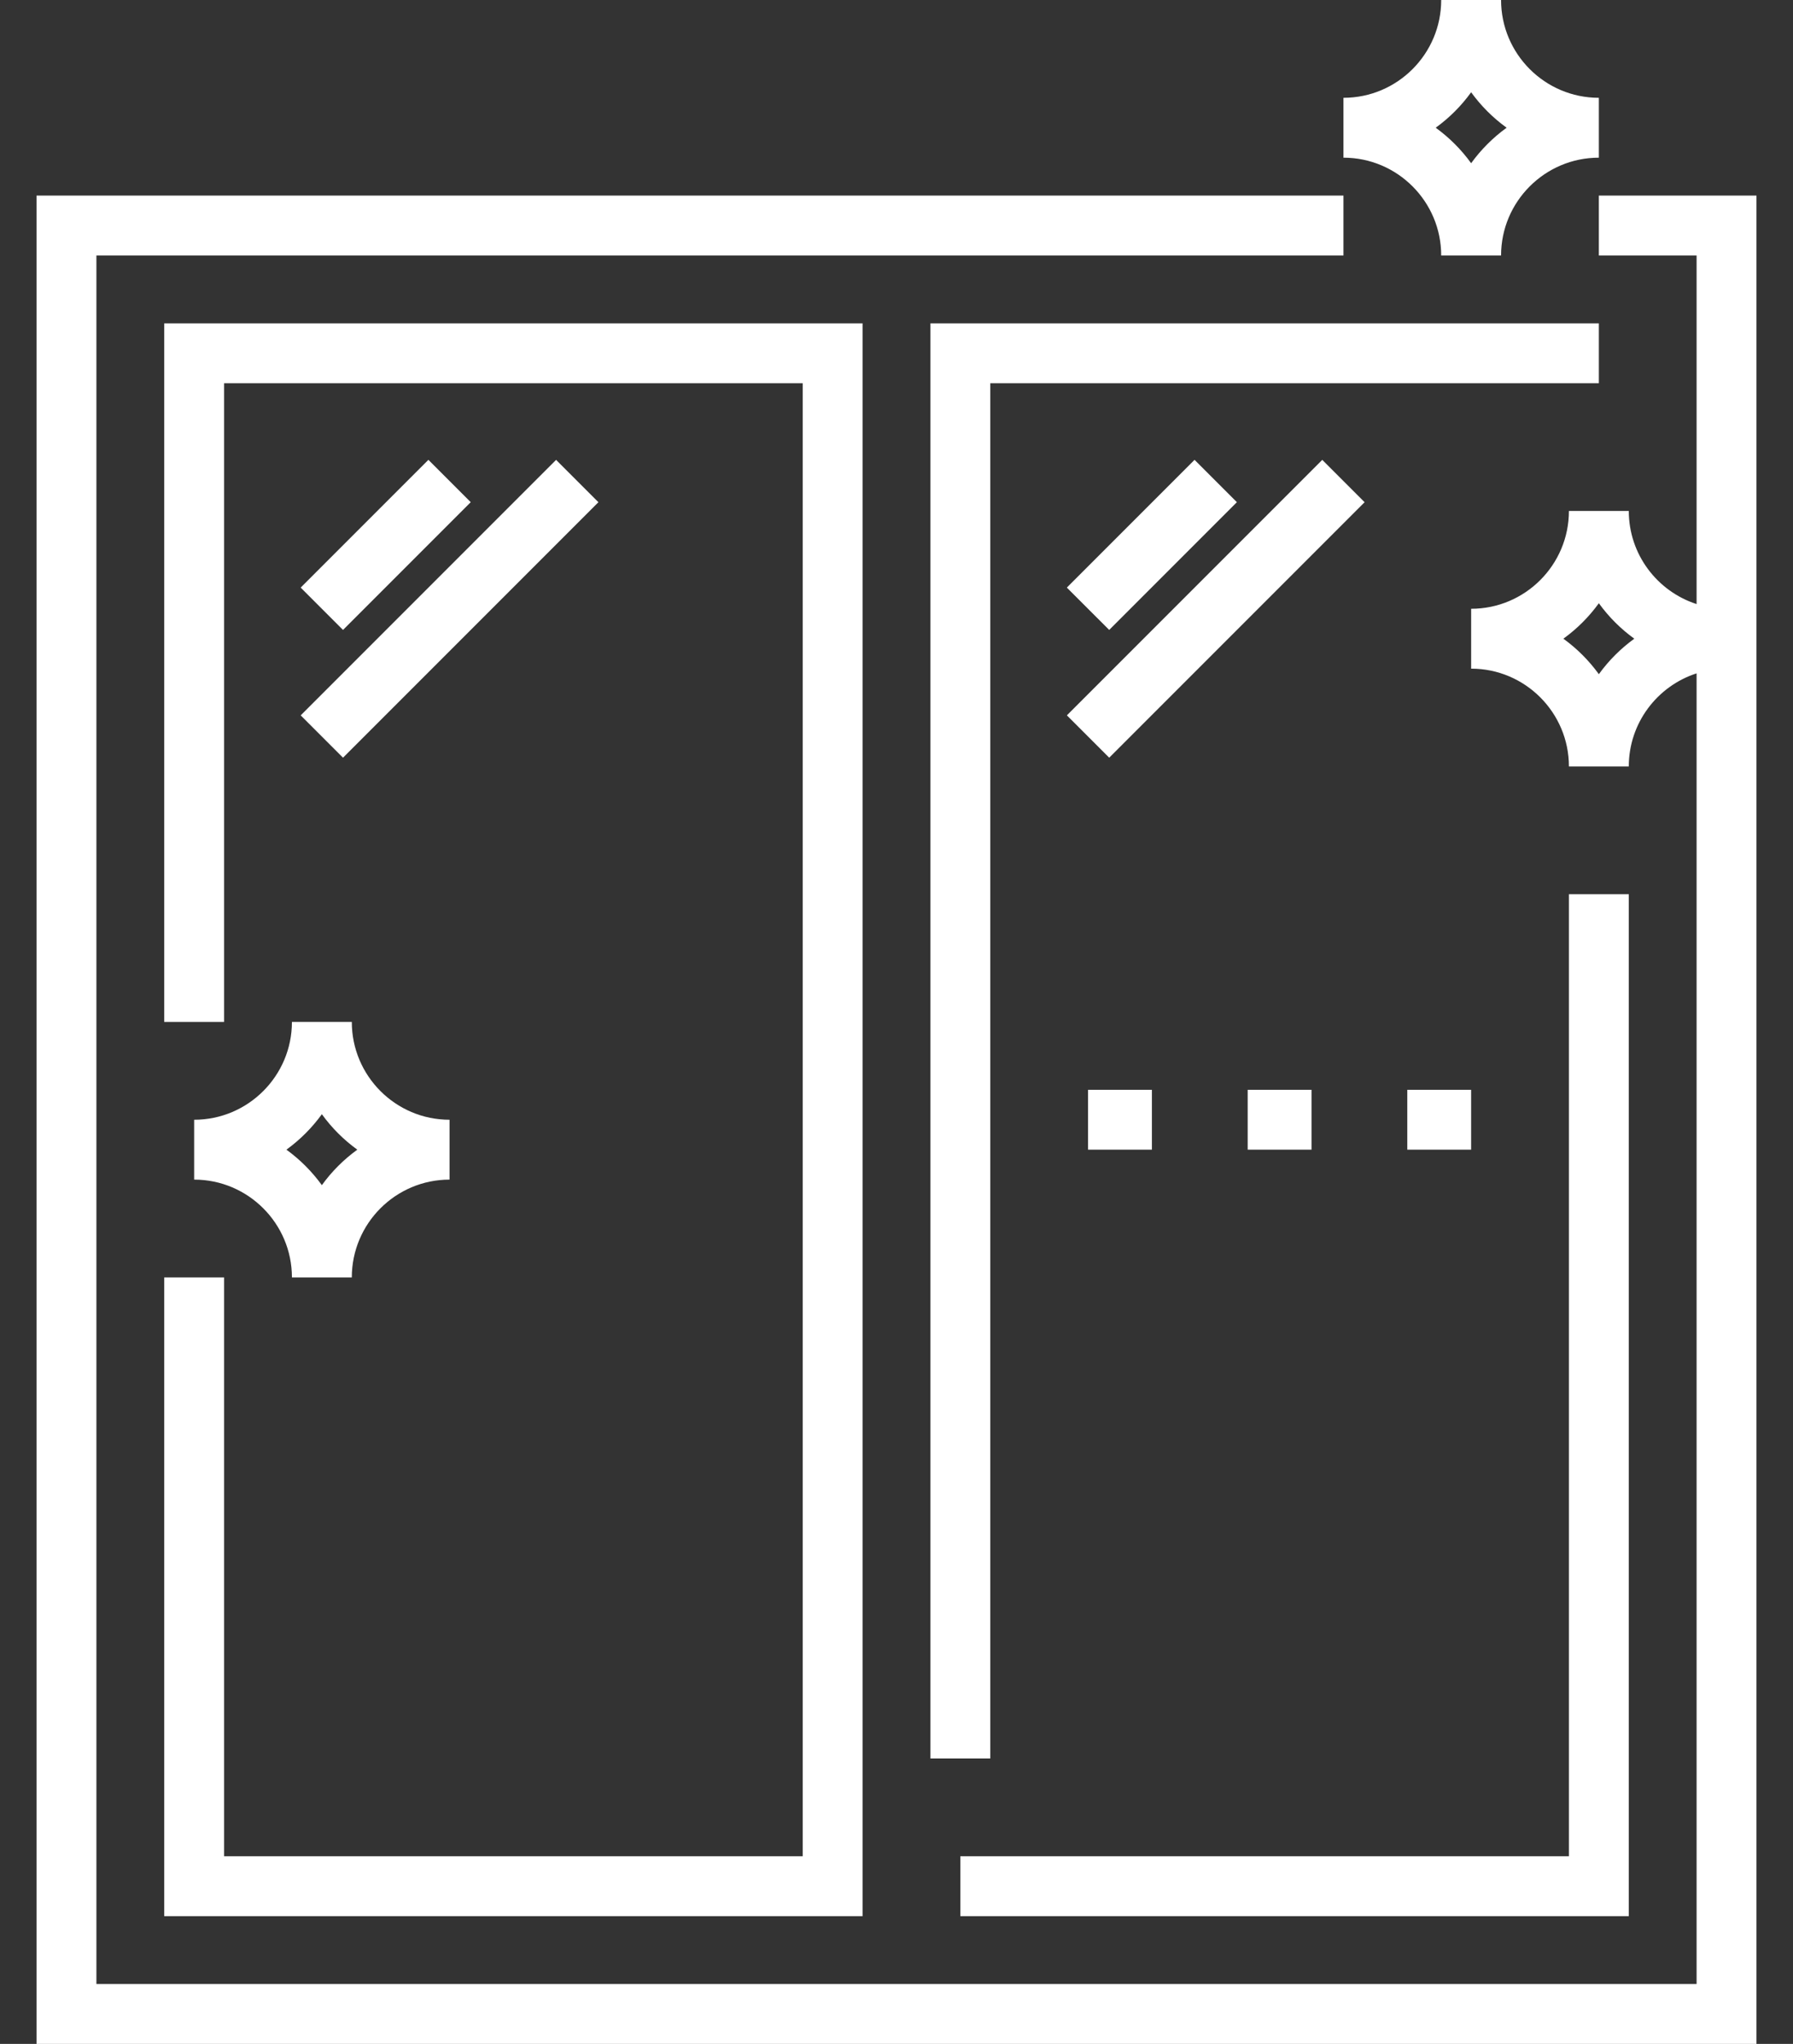
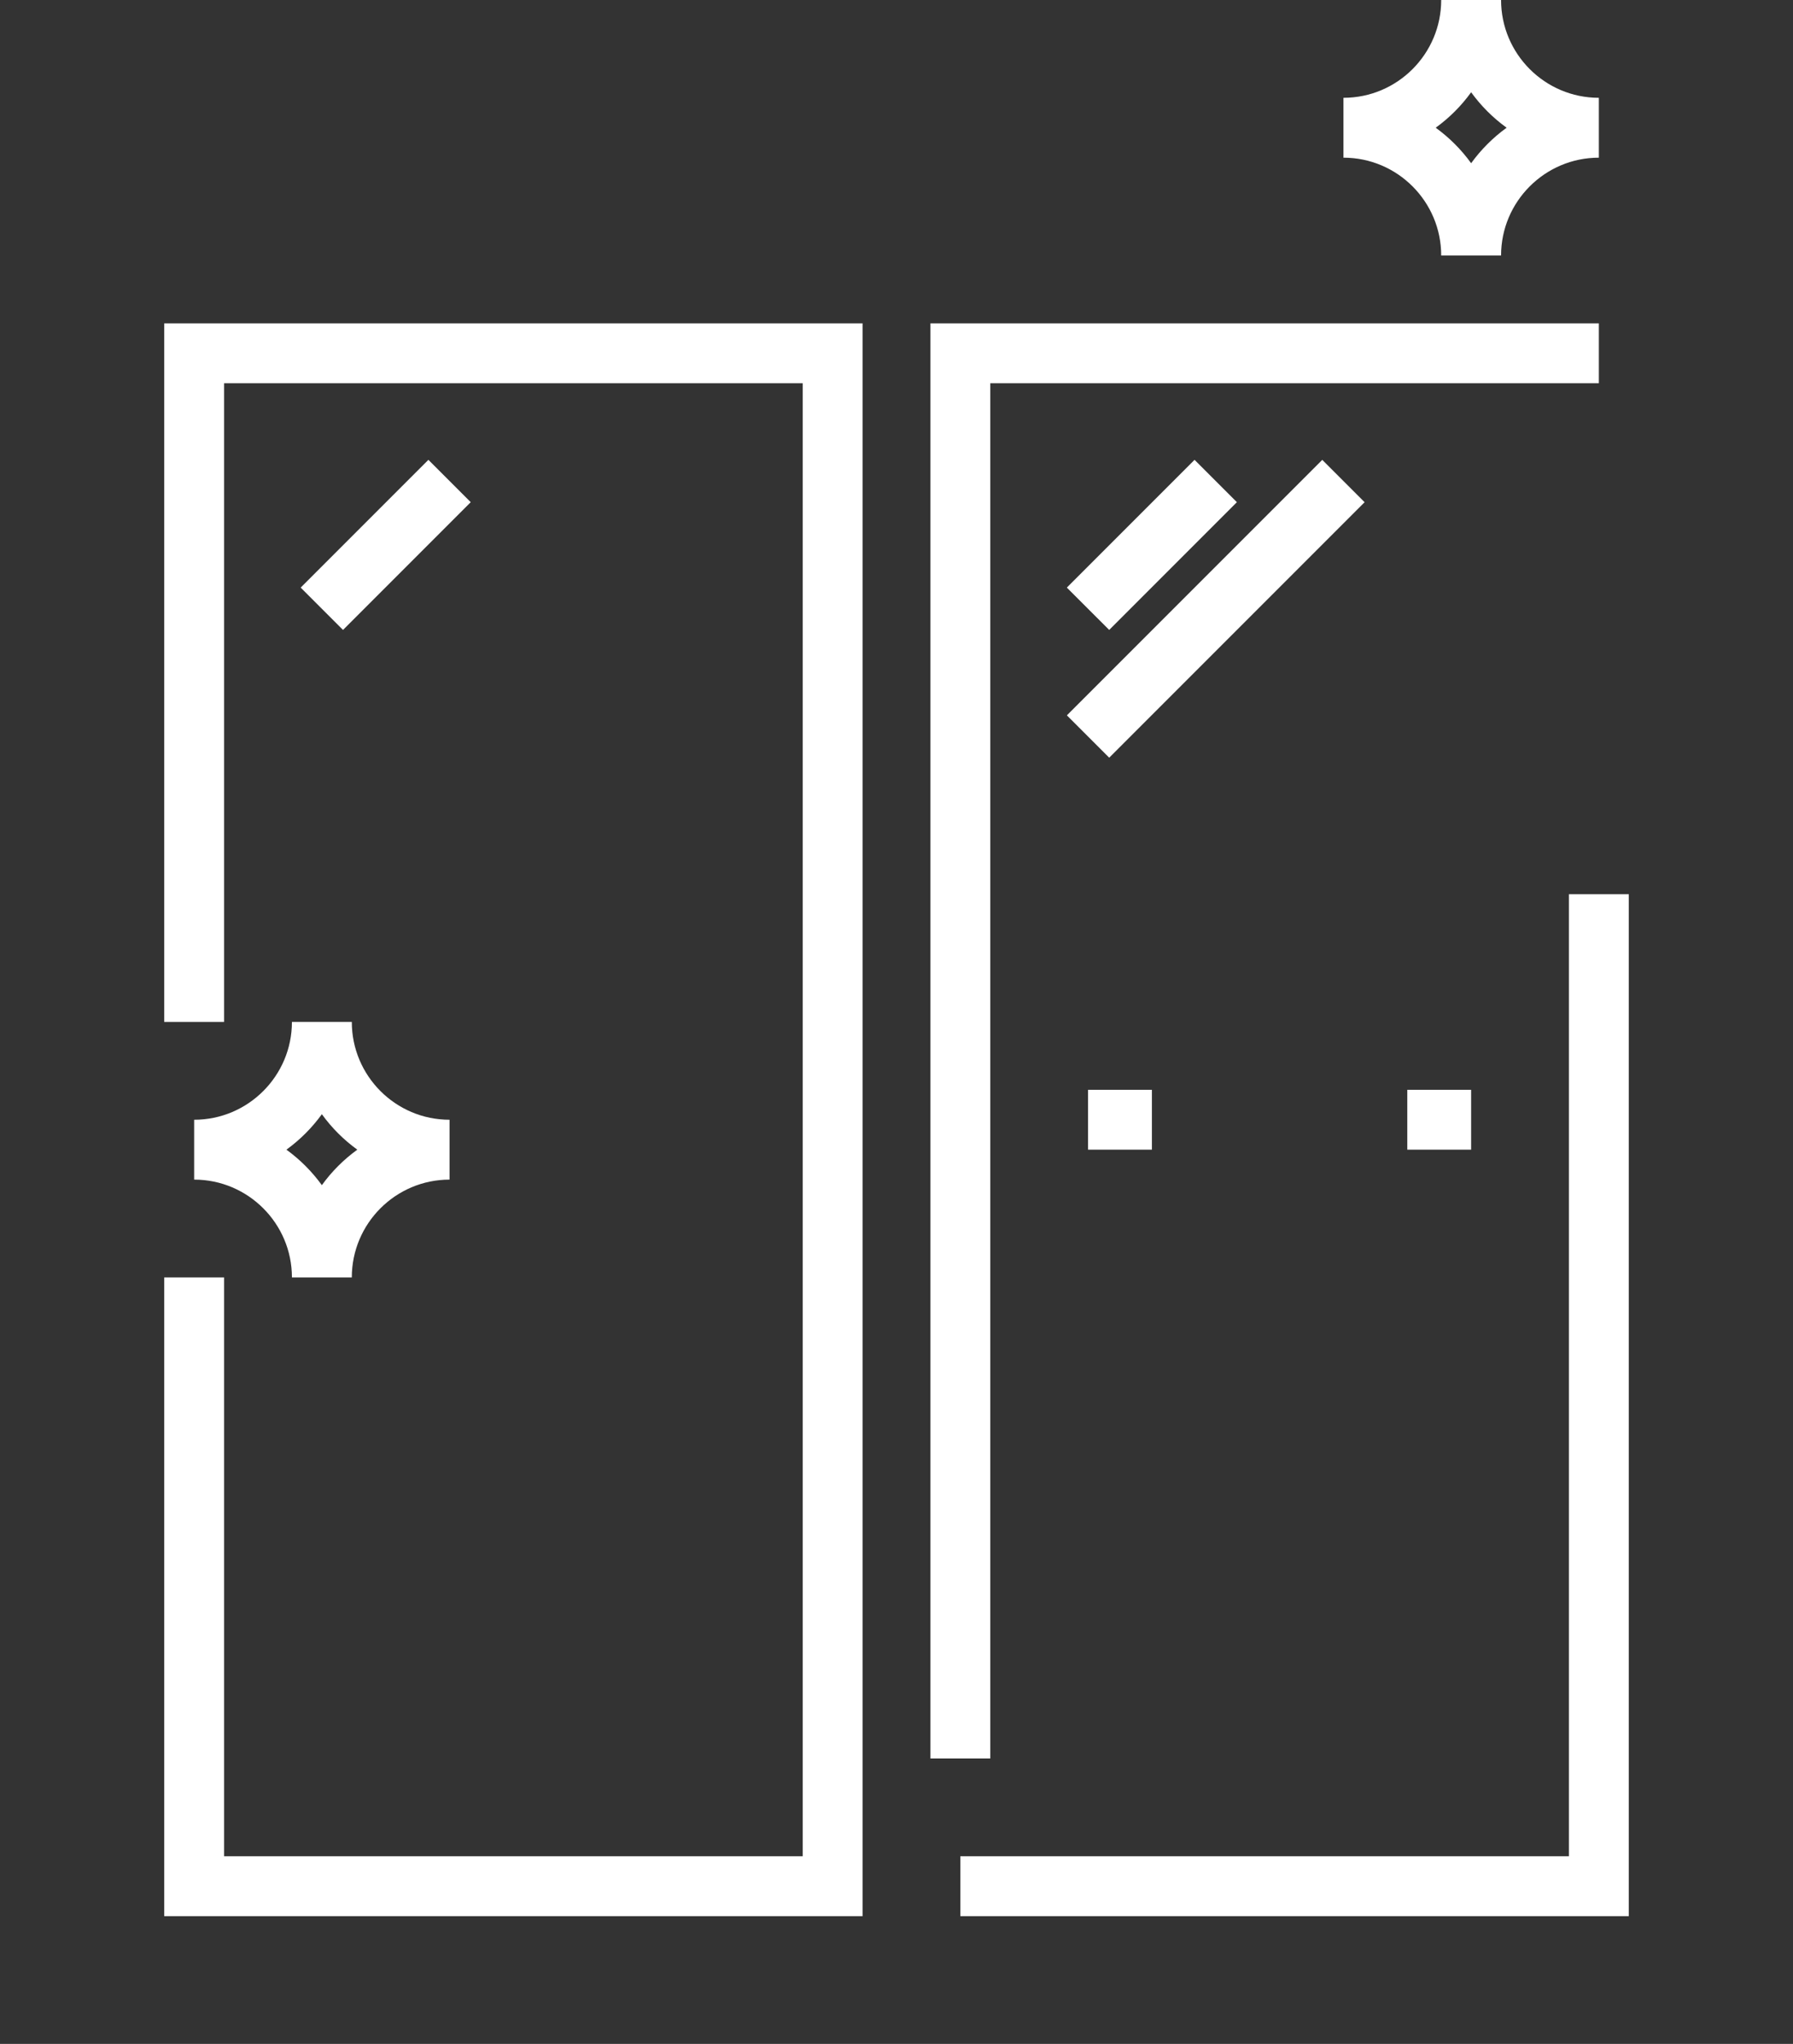
<svg xmlns="http://www.w3.org/2000/svg" width="43" height="49" viewBox="0 0 43 49" fill="none">
  <rect x="0" y="0" width="43" height="49" fill="#333333" stroke="none" />
-   <path d="M38.344 4.689V6.125H40.688V14.482C39.746 14.178 39.062 13.293 39.062 12.25H37.626C37.626 13.543 36.574 14.595 35.281 14.595V16.03C36.574 16.03 37.626 17.082 37.626 18.375H39.062C39.062 17.332 39.746 16.447 40.688 16.143V47.565H2.312V6.125H32.219V4.689H0.876V49H42.124V4.689H38.344ZM38.344 16.163C38.107 15.836 37.82 15.549 37.493 15.312C37.82 15.076 38.107 14.789 38.344 14.462C38.58 14.789 38.867 15.076 39.194 15.312C38.867 15.549 38.58 15.836 38.344 16.163Z" fill="white" />
  <path d="M3.938 7.752V24.5H5.374V9.188H19.251V44.502H5.374V30.625H3.938V45.938H20.686V7.752H3.938Z" fill="white" />
  <path d="M22.314 7.752V42.157H23.749V9.188H38.344V7.752H22.314Z" fill="white" />
  <path d="M37.626 21.438V44.502H23.031V45.938H39.062V21.438H37.626Z" fill="white" />
  <path d="M10.274 11.024L7.211 14.087L8.226 15.102L11.289 12.039L10.274 11.024Z" fill="white" />
-   <path d="M13.336 11.025L7.211 17.15L8.226 18.165L14.351 12.04L13.336 11.025Z" fill="white" />
  <path d="M28.648 11.024L25.585 14.087L26.601 15.102L29.663 12.039L28.648 11.024Z" fill="white" />
  <path d="M31.711 11.025L25.586 17.15L26.601 18.165L32.726 12.04L31.711 11.025Z" fill="white" />
  <path d="M8.437 24.5H7.001C7.001 25.793 5.949 26.845 4.656 26.845V28.28C5.949 28.28 7.001 29.332 7.001 30.625H8.437C8.437 29.332 9.488 28.28 10.781 28.28V26.845C9.488 26.845 8.437 25.793 8.437 24.5ZM7.719 28.413C7.482 28.086 7.195 27.799 6.869 27.562C7.195 27.326 7.482 27.039 7.719 26.712C7.955 27.039 8.242 27.326 8.569 27.562C8.242 27.799 7.955 28.086 7.719 28.413Z" fill="white" />
  <path d="M35.999 0H34.563C34.563 1.293 33.512 2.345 32.219 2.345V3.78C33.512 3.78 34.563 4.832 34.563 6.125H35.999C35.999 4.832 37.051 3.78 38.344 3.78V2.345C37.051 2.345 35.999 1.293 35.999 0ZM35.281 3.913C35.045 3.586 34.758 3.299 34.431 3.062C34.758 2.826 35.045 2.539 35.281 2.212C35.518 2.539 35.805 2.826 36.132 3.062C35.805 3.299 35.518 3.586 35.281 3.913Z" fill="white" />
  <path d="M35.281 26.127H33.75V27.562H35.281V26.127Z" fill="white" />
-   <path d="M31.453 26.127H29.922V27.562H31.453V26.127Z" fill="white" />
  <path d="M27.625 26.127H26.094V27.562H27.625V26.127Z" fill="white" />
</svg>